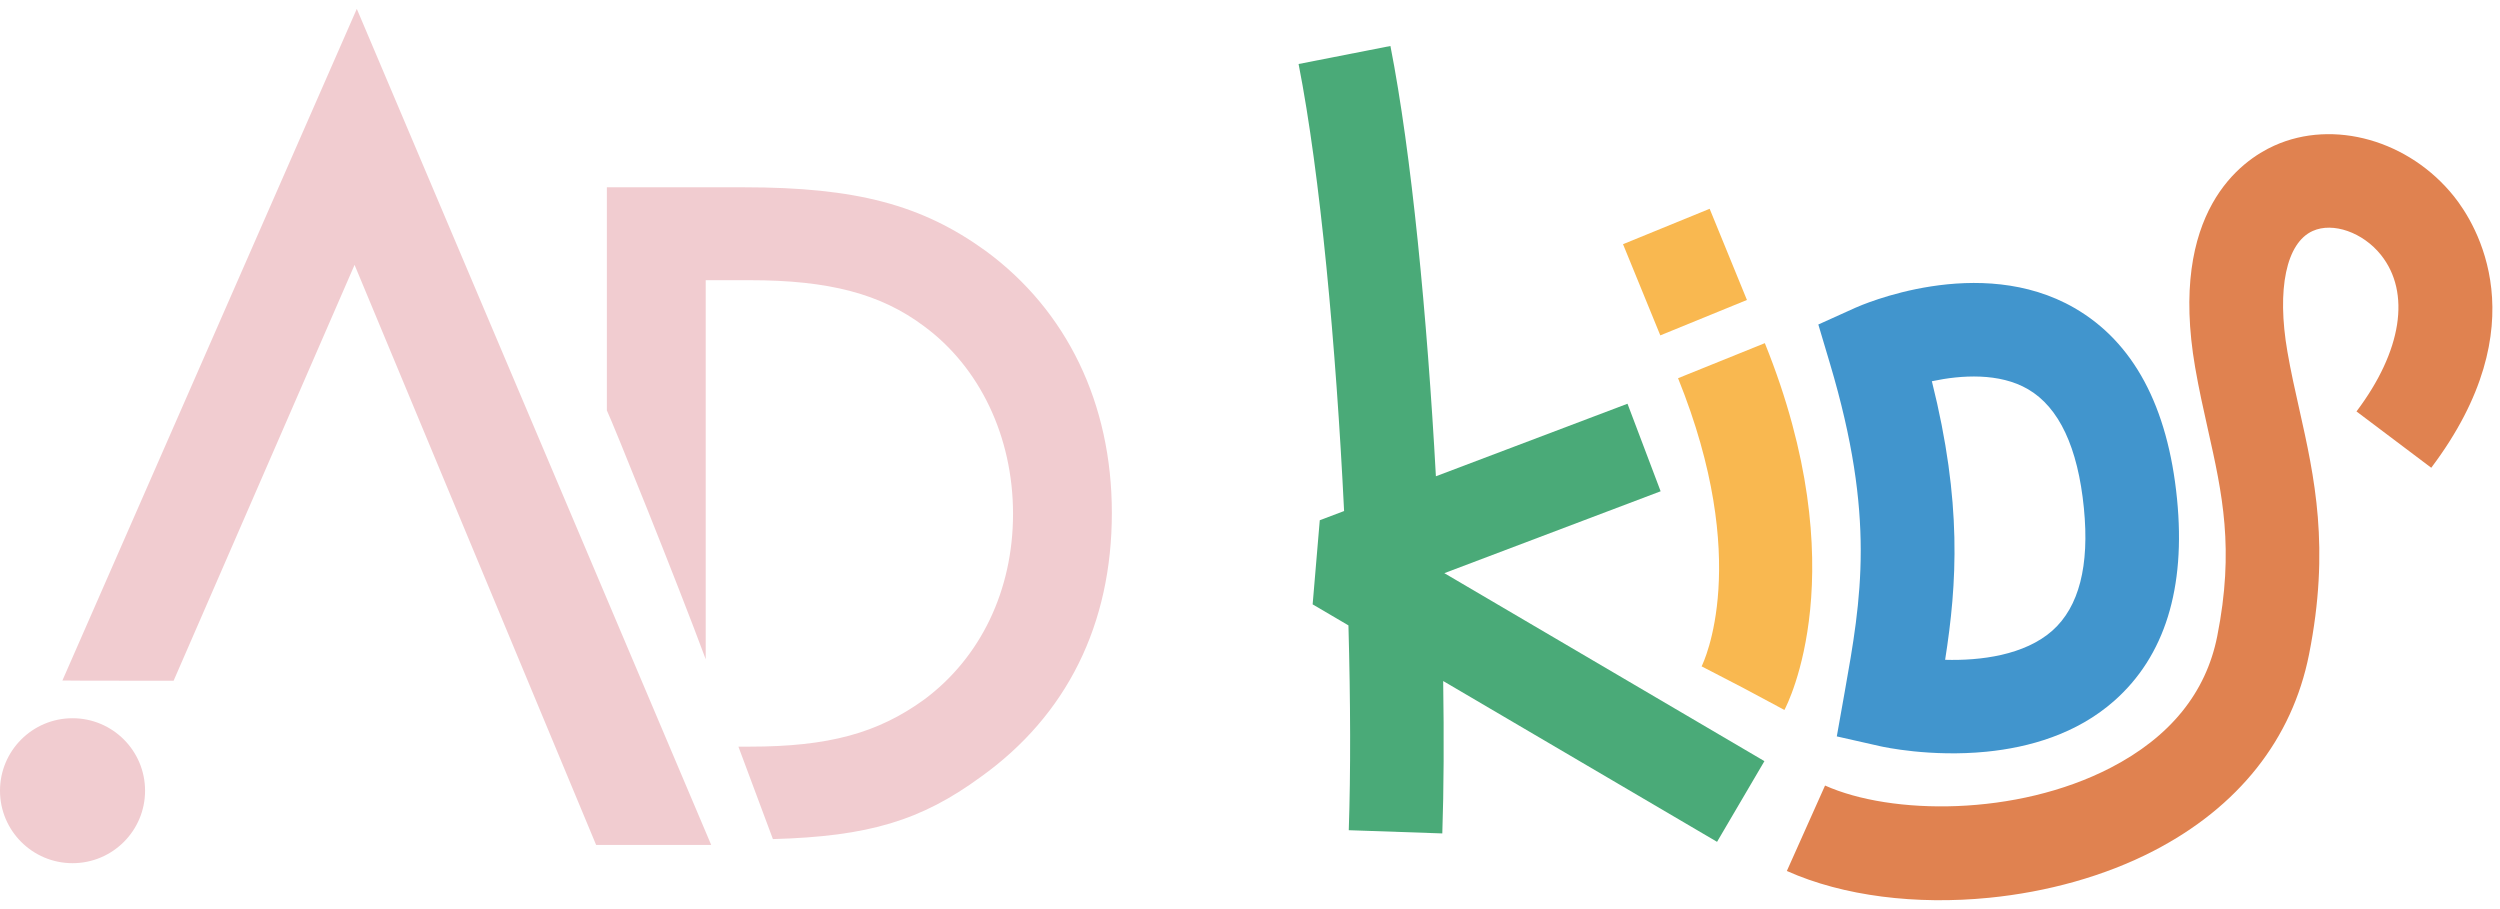
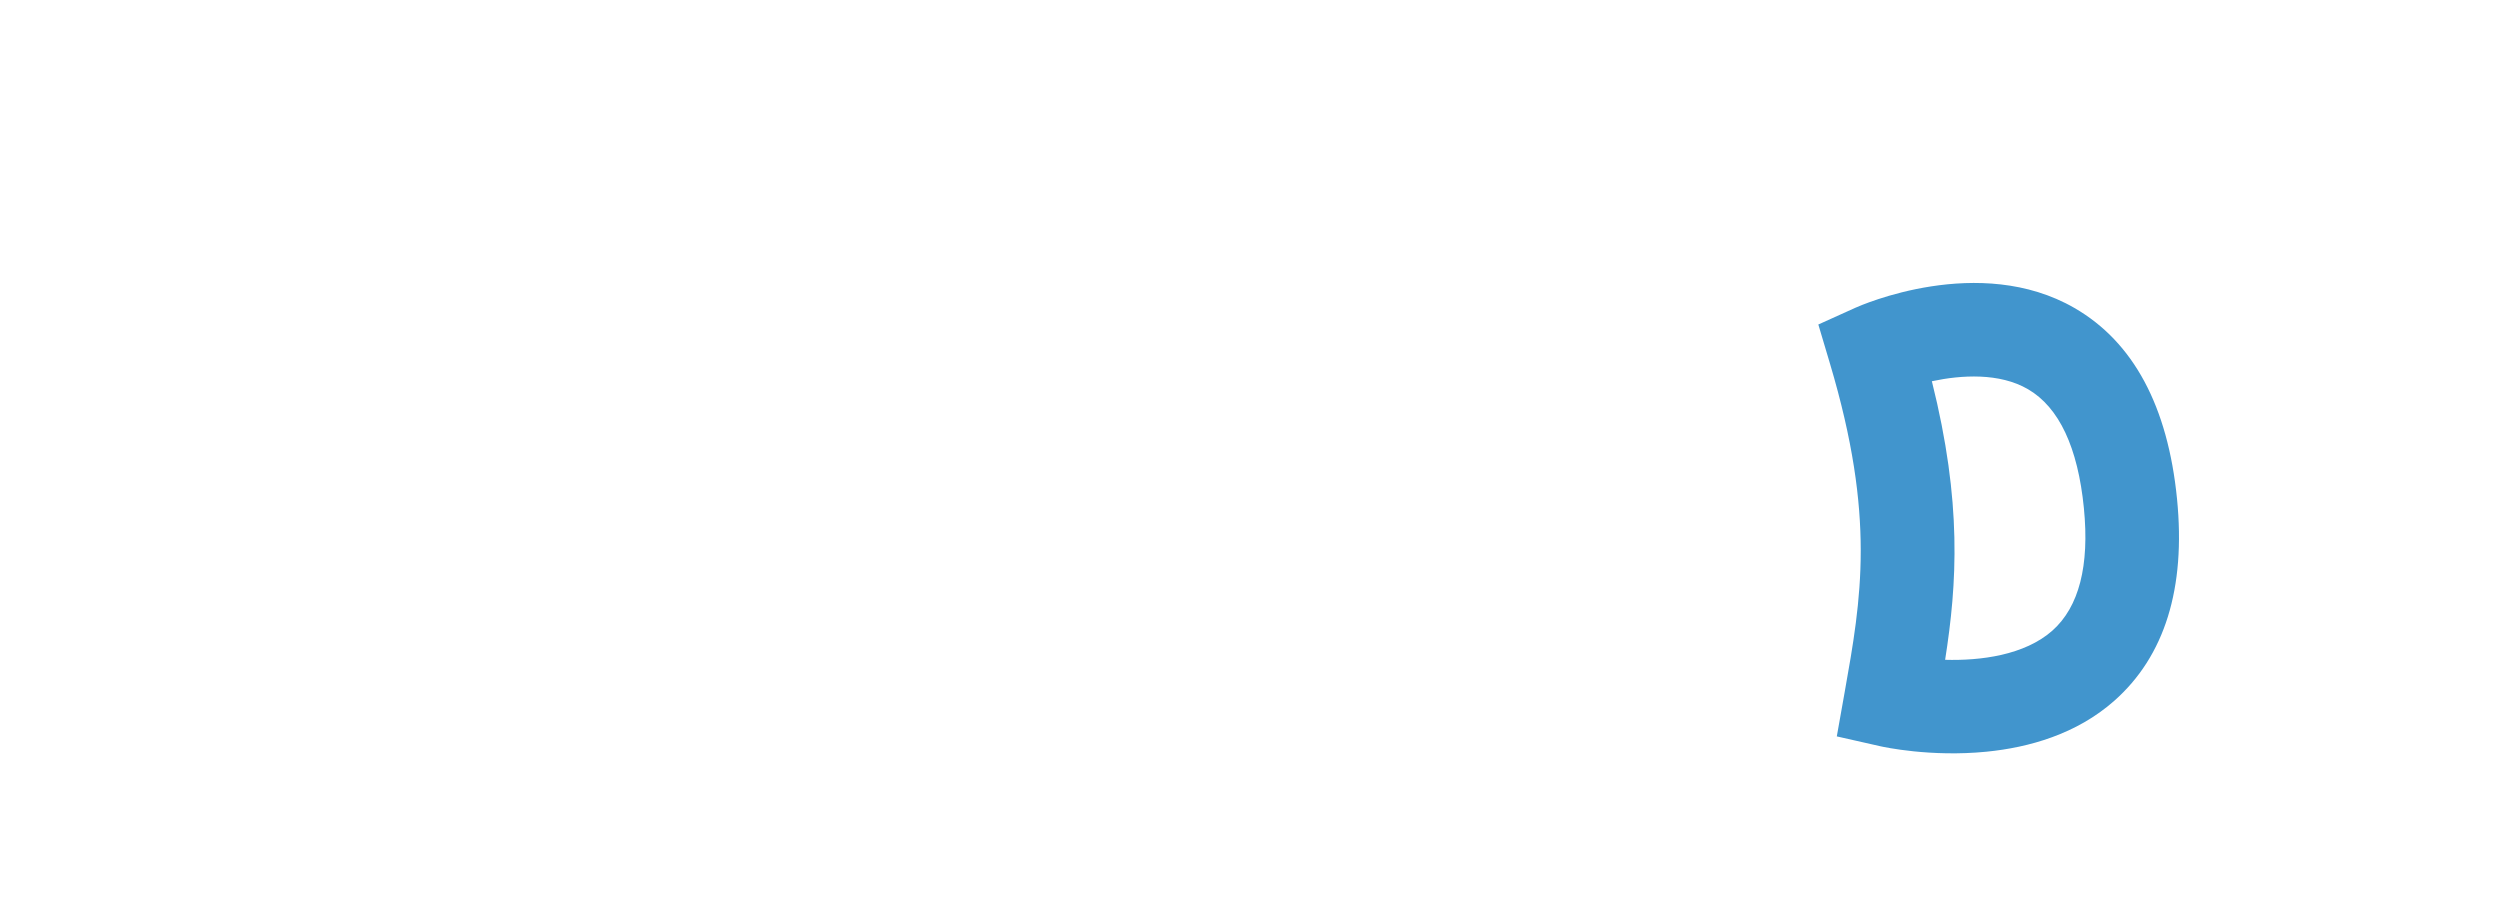
<svg xmlns="http://www.w3.org/2000/svg" width="154" height="56" viewBox="0 0 154 56" fill="none">
-   <path d="M4.468 44.243C2.001 44.243 0 46.242 0 48.708C0 51.173 2.001 53.172 4.468 53.172C6.936 53.172 8.936 51.173 8.936 48.708C8.936 46.242 6.936 44.243 4.468 44.243ZM3.844 41.919C3.851 41.933 10.65 41.933 10.694 41.933L21.841 16.317L36.721 52.048H43.81L21.979 0.546L3.844 41.919ZM60.715 15.453C56.795 12.622 52.757 11.537 45.824 11.537H37.383V25.282C37.748 26.043 41.663 35.732 43.472 40.61V17.26H46.185C51.069 17.26 54.264 18.103 56.916 20.092C60.352 22.621 62.403 26.898 62.403 31.656C62.403 36.355 60.413 40.512 56.916 43.102C54.083 45.15 51.069 45.993 46.185 45.993H45.486C46.074 47.565 46.836 49.609 47.611 51.688C53.526 51.526 56.752 50.536 60.413 47.86C65.718 44.066 68.49 38.463 68.49 31.596C68.49 24.85 65.718 19.127 60.715 15.453Z" fill="#F1CCD0" />
-   <path d="M102.295 30.263L100.254 24.87L88.451 29.339C87.912 19.481 86.947 9.441 85.65 2.833L79.993 3.943C81.328 10.744 82.299 21.327 82.796 31.48L81.298 32.047L80.859 37.229L83.064 38.524C83.192 43.217 83.206 47.59 83.084 51.141L88.846 51.339C88.94 48.613 88.952 45.405 88.9 41.951L105.77 51.857L108.688 46.886L88.971 35.307L102.295 30.263Z" fill="#4AAA78" />
  <path d="M113.629 42.652L113.147 45.362L115.831 45.969C116.039 46.016 118.925 46.646 122.367 46.305C124.978 46.046 127.91 45.227 130.235 43.173C133.348 40.422 134.651 36.237 134.105 30.732C133.539 25.024 131.415 21.067 127.791 18.974C121.925 15.584 114.614 18.815 114.304 18.953L112.009 19.99L112.728 22.404C115.547 31.868 114.658 36.866 113.629 42.652ZM124.924 23.975C126.838 25.091 127.997 27.555 128.368 31.301C128.72 34.849 128.068 37.385 126.43 38.843C124.713 40.368 121.983 40.706 119.82 40.644C120.556 35.943 120.875 30.961 119.003 23.484C120.82 23.096 123.166 22.952 124.924 23.975Z" fill="#4195CD" />
-   <path d="M108.714 21.138L103.368 23.297C107.933 34.598 104.948 40.788 104.819 41.047L107.378 42.373L109.92 43.734C110.104 43.389 114.367 35.136 108.714 21.138Z" fill="#F9B850" />
-   <path d="M107.611 18.478L105.314 12.861L99.978 15.042L102.275 20.659L107.611 18.478Z" fill="#F9B850" />
-   <path d="M151.17 12.104C148.409 8.646 143.751 7.32 140.098 8.97C138.078 9.878 133.561 13.028 135.223 22.643C135.451 23.961 135.729 25.21 136.006 26.445C136.89 30.393 137.653 33.804 136.581 39.196C135.888 42.676 133.677 45.402 130.006 47.299C124.191 50.299 116.5 50.214 112.423 48.389L110.07 53.652C113.563 55.215 118.057 55.747 122.53 55.303C126.088 54.95 129.635 53.979 132.653 52.419C137.885 49.717 141.199 45.532 142.235 40.321C143.546 33.732 142.573 29.388 141.632 25.185C141.375 24.04 141.115 22.884 140.904 21.661C140.237 17.808 140.835 14.959 142.463 14.228C143.71 13.664 145.556 14.314 146.666 15.702C148.521 18.026 147.958 21.63 145.16 25.345L149.765 28.814C156.408 19.996 152.52 13.795 151.17 12.104Z" fill="#E08250" />
</svg>